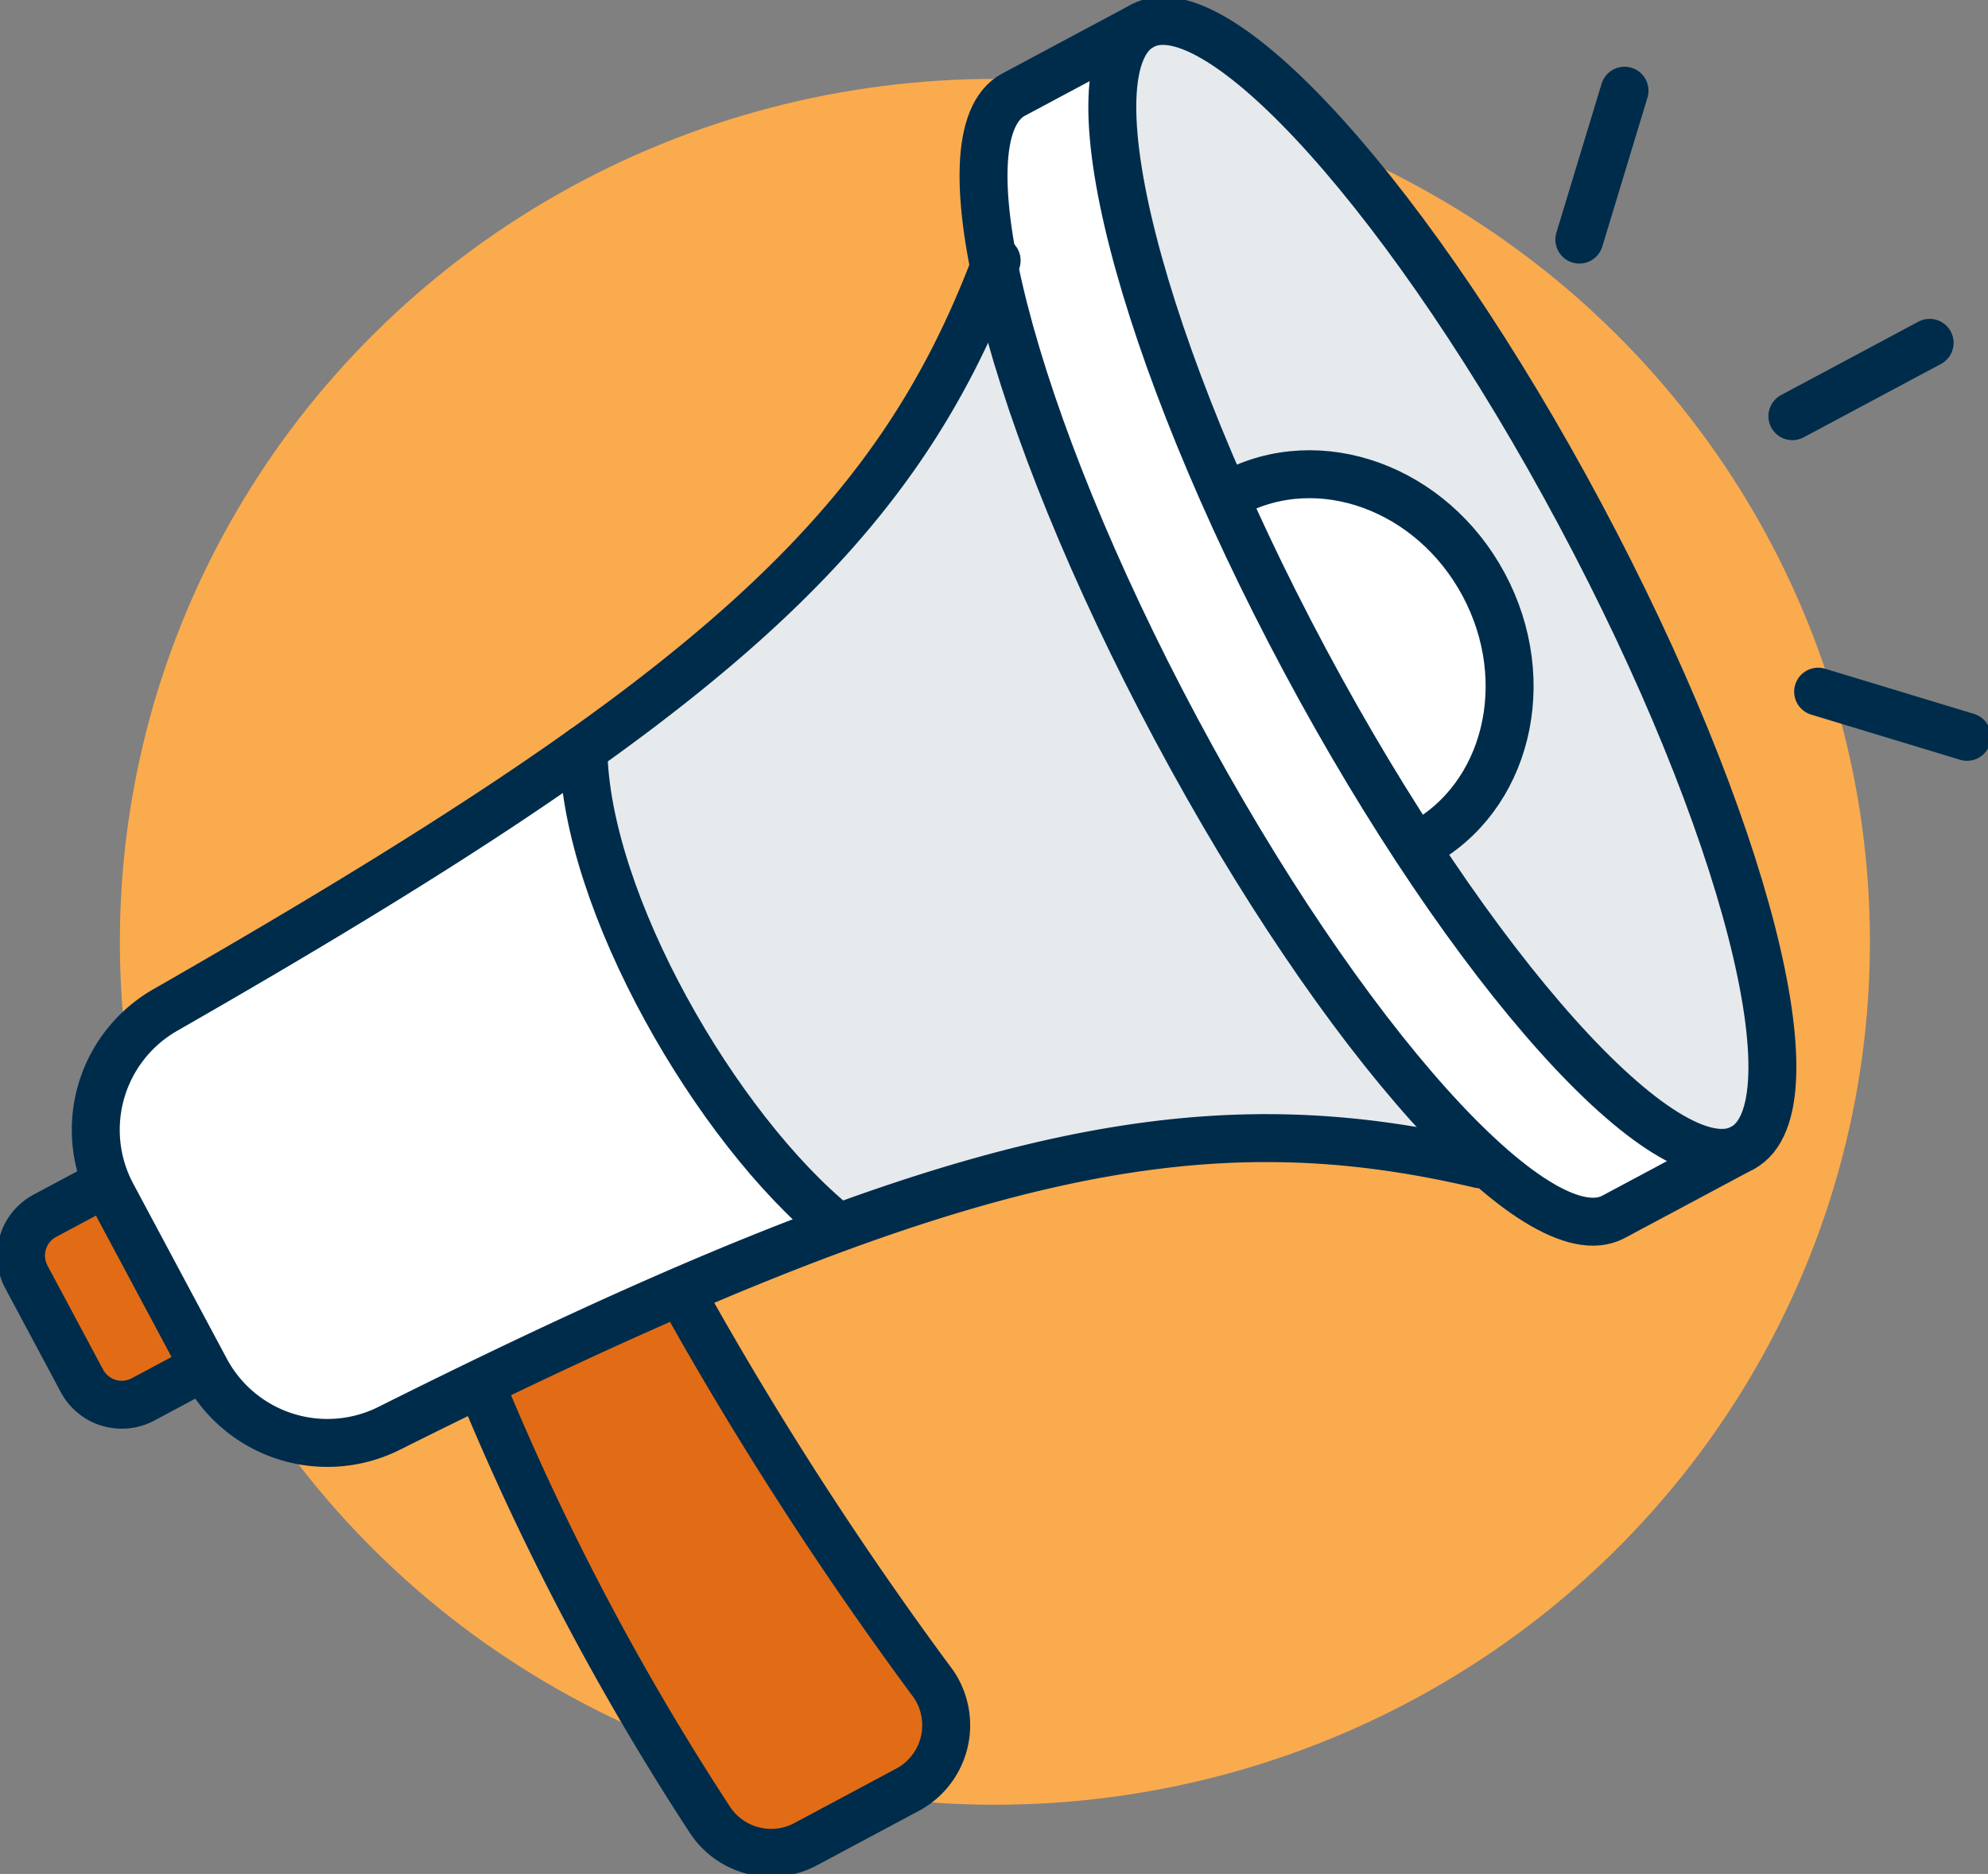
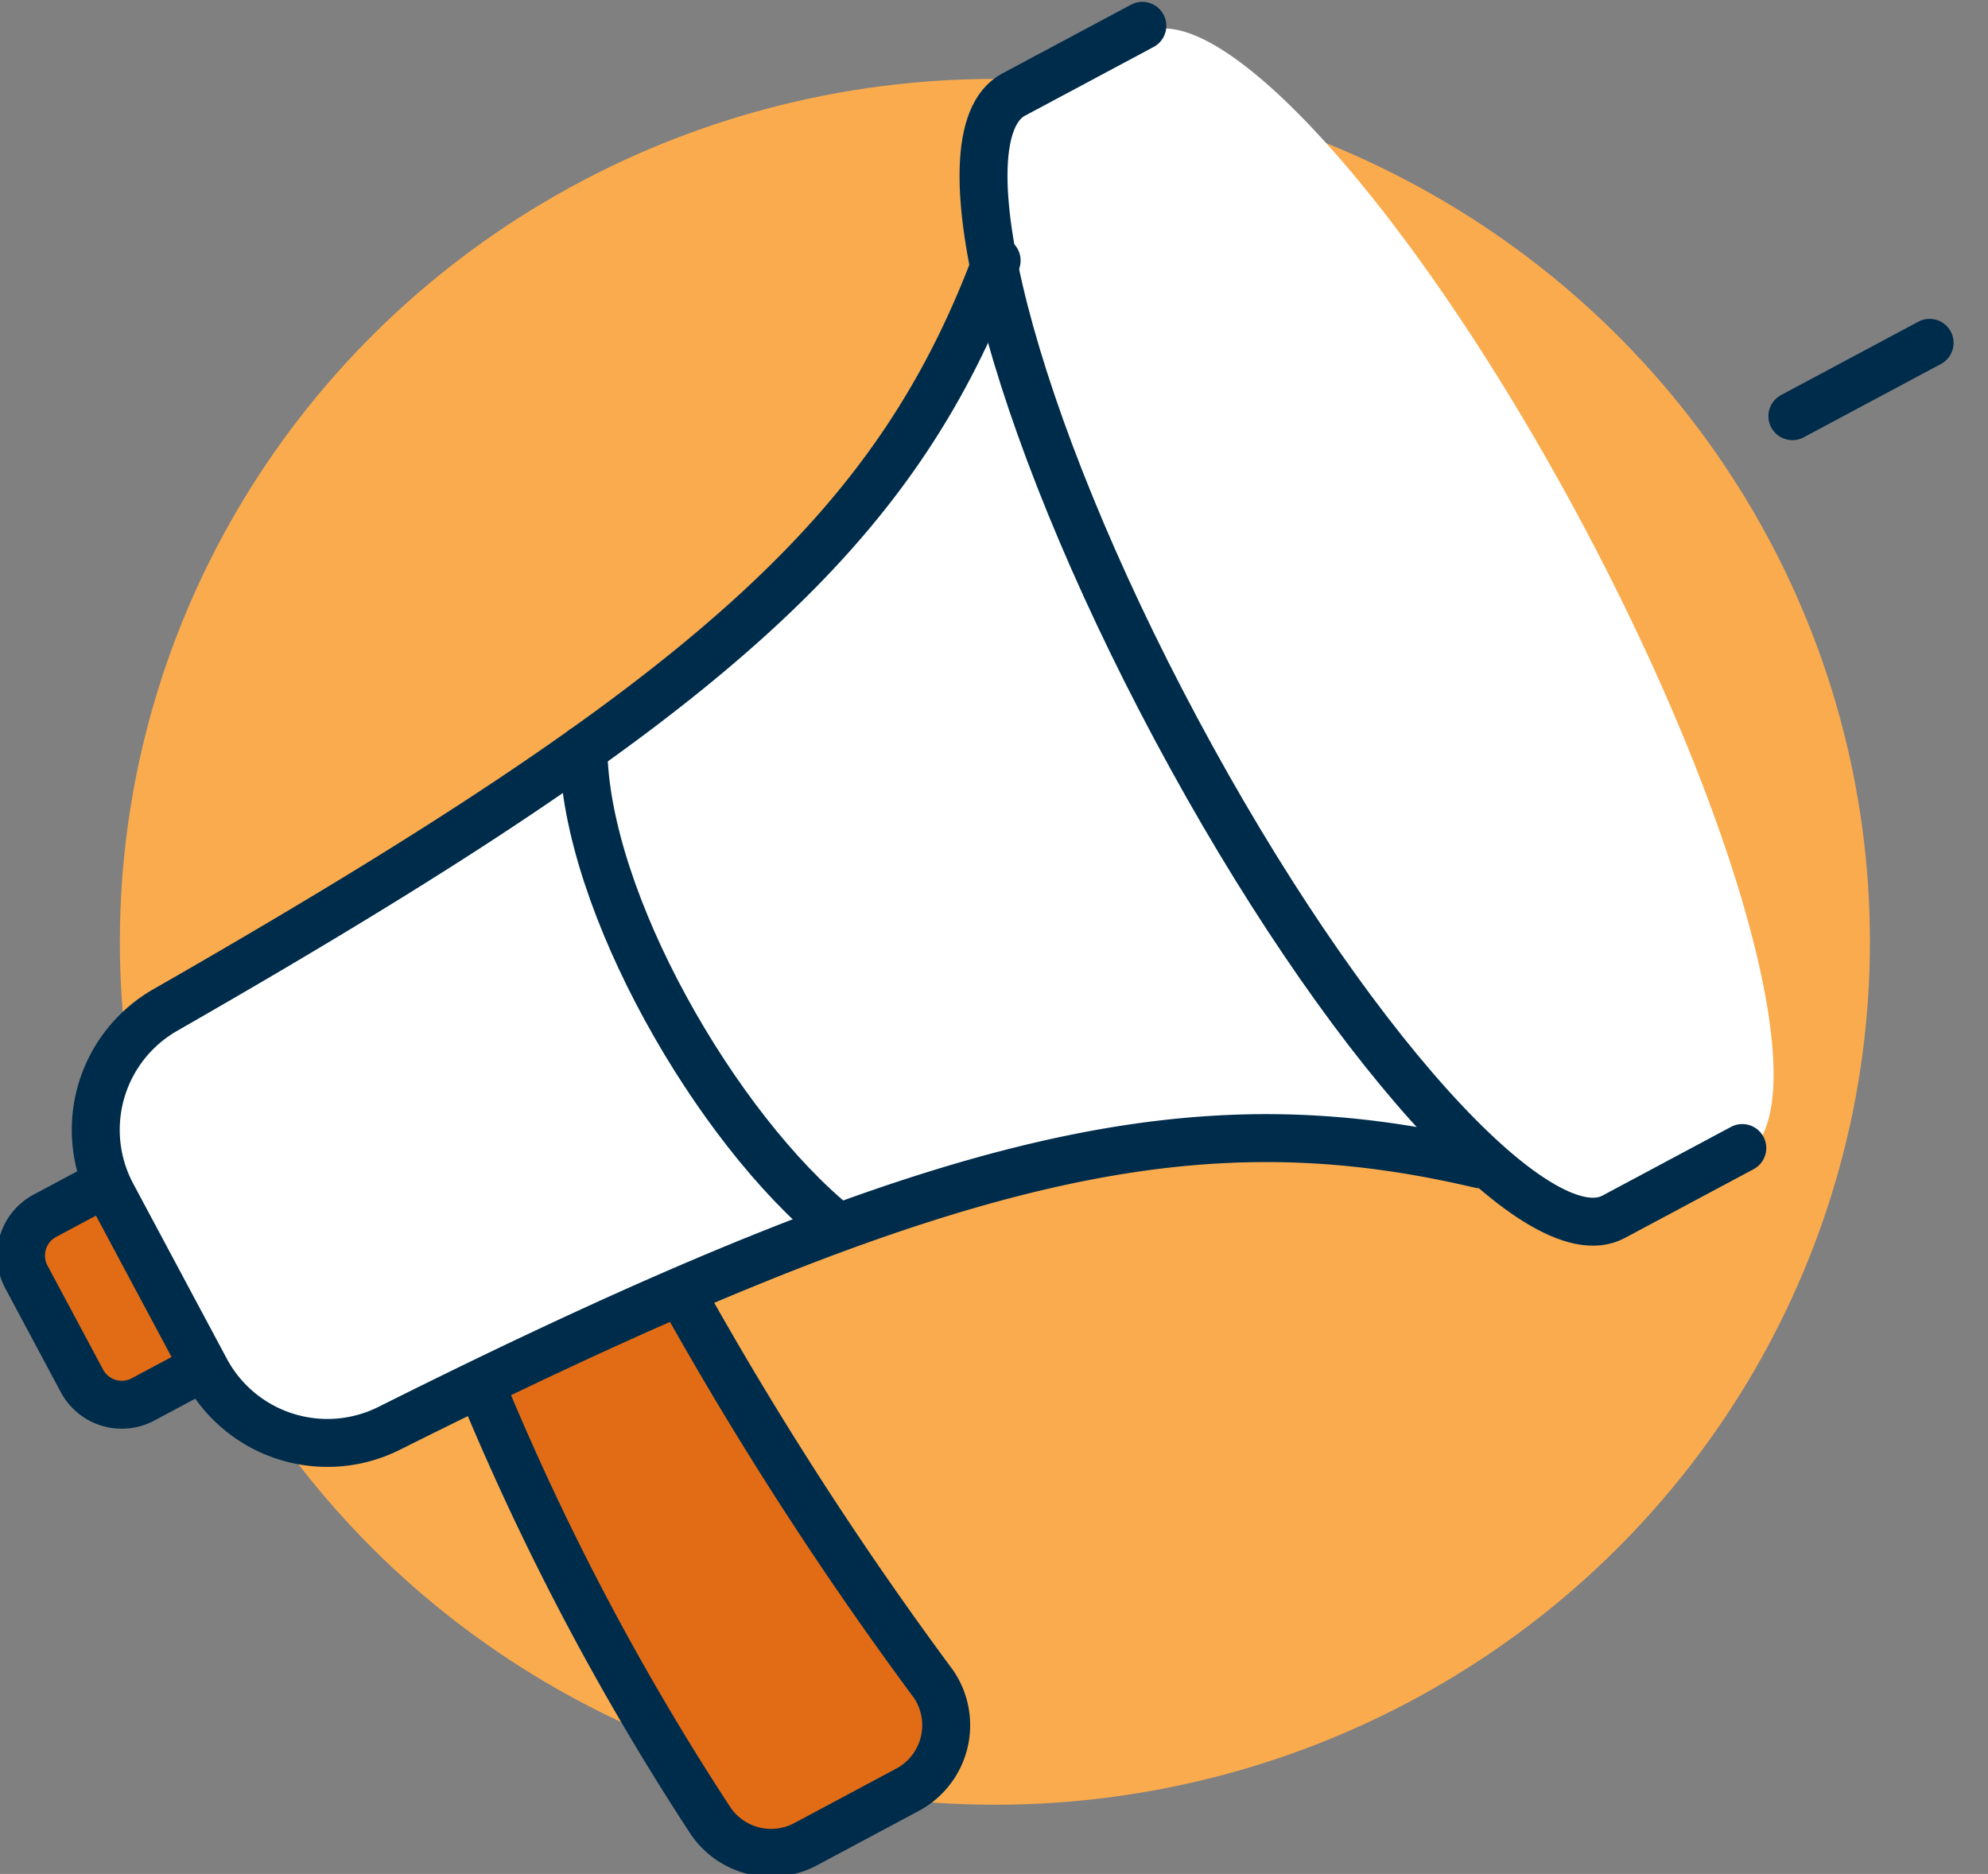
<svg xmlns="http://www.w3.org/2000/svg" id="Group_89778" data-name="Group 89778" width="82.925" height="78.179" viewBox="0 0 82.925 78.179">
  <rect x="0" y="0" width="82.925" height="78.179" fill="#808080" stroke="none" />
  <defs>
    <clipPath id="clip-path">
      <rect id="Rectangle_149553" data-name="Rectangle 149553" width="82.925" height="78.179" fill="none" />
    </clipPath>
    <clipPath id="clip-path-3">
-       <rect id="Rectangle_149551" data-name="Rectangle 149551" width="69.934" height="59.324" fill="none" />
-     </clipPath>
+       </clipPath>
  </defs>
  <ellipse id="Ellipse_312" data-name="Ellipse 312" cx="36.5" cy="36" rx="36.5" ry="36" transform="translate(5 3.292)" fill="#faab4e" />
  <g id="Group_89771" data-name="Group 89771" transform="translate(0 0)">
    <g id="Group_89743" data-name="Group 89743" clip-path="url(#clip-path)">
      <g id="Group_89742" data-name="Group 89742">
        <g id="Group_89741" data-name="Group 89741" clip-path="url(#clip-path)">
          <path id="Path_32043" data-name="Path 32043" d="M170.346,435.678l-8.328,3.987a108.7,108.7,0,0,0,9.442,17.845,3.052,3.052,0,0,0,3.968.984l4.251-2.272a3.052,3.052,0,0,0,1.085-4.408,149.83,149.83,0,0,1-10.418-16.136" transform="translate(-141.773 -381.237)" fill="#e26c15" />
          <path id="Path_32044" data-name="Path 32044" d="M76.04,9.711l-5.372,2.871c-1.372.733-1.577,3.377-.808,7.189-4.241,11.109-12,18.074-34.579,31a5.759,5.759,0,0,0-2.216,7.712l1.95,3.649,1.953,3.653a5.759,5.759,0,0,0,7.656,2.436C68.068,56.486,78.407,54.455,90.117,57.205l-.329-.616c2.514,2.405,4.623,3.5,5.907,2.812l5.372-2.871c3.164-1.691.127-13.543-6.783-26.472S79.2,8.02,76.04,9.711" transform="translate(-28.339 -8.321)" fill="#fff" />
          <g id="Group_89740" data-name="Group 89740" transform="translate(4.047 1.188)" opacity="0.1">
            <g id="Group_89739" data-name="Group 89739">
              <g id="Group_89738" data-name="Group 89738" clip-path="url(#clip-path-3)">
                <path id="Path_32045" data-name="Path 32045" d="M76.04,9.711l-5.372,2.871c-1.372.733-1.577,3.377-.808,7.189-4.241,11.109-12,18.074-34.579,31a5.759,5.759,0,0,0-2.216,7.712l1.95,3.649,1.953,3.653a5.759,5.759,0,0,0,7.656,2.436C68.068,56.486,78.407,54.455,90.117,57.205l-.329-.616c2.514,2.405,4.623,3.5,5.907,2.812l5.372-2.871c3.164-1.691.127-13.543-6.783-26.472S79.2,8.02,76.04,9.711" transform="translate(-32.385 -9.509)" fill="#002c4b" />
              </g>
            </g>
          </g>
          <path id="Path_32046" data-name="Path 32046" d="M8.417,399.365a1.884,1.884,0,0,0-.773,2.549l2.32,4.341a1.884,1.884,0,0,0,2.549.773l2.413-1.29-4.1-7.663Z" transform="translate(-6.493 -348.332)" fill="#e26c15" />
          <path id="Path_32047" data-name="Path 32047" d="M335.59,14.977l-3.848,2.643s-2.328,9.184,7.747,26.541S354.309,64,356.345,64.375l4.976-2.564s-6.695-2.989-16.8-21.157c-3.761-6.76-6.734-17.823-8.928-25.677" transform="translate(-290.085 -13.106)" fill="#fff" />
          <path id="Path_32048" data-name="Path 32048" d="M55.558,249.207C51,252.447,45.309,255.965,38.1,260.09a5.759,5.759,0,0,0-2.216,7.712l1.95,3.649L39.79,275.1a5.758,5.758,0,0,0,7.655,2.436,187.4,187.4,0,0,1,18.634-8.33c-4.8-4-10.1-13.67-10.521-20" transform="translate(-30.806 -218.067)" fill="#fff" />
          <path id="Path_32049" data-name="Path 32049" d="M69.543,86.973c-4.219,11.267-11.919,18.239-34.681,31.271a5.759,5.759,0,0,0-2.216,7.712l1.95,3.649,1.953,3.653a5.758,5.758,0,0,0,7.655,2.436c23.443-11.738,33.782-13.769,45.492-11.018" transform="translate(-27.971 -76.105)" fill="none" stroke="#002c4b" stroke-linecap="round" stroke-linejoin="round" stroke-width="2" />
          <path id="Path_32050" data-name="Path 32050" d="M419.135,173.769c3.634-1.943,4.827-6.8,2.664-10.844s-6.863-5.752-10.5-3.809" transform="translate(-359.907 -138.53)" fill="#fff" />
-           <path id="Path_32051" data-name="Path 32051" d="M419.135,173.769c3.634-1.943,4.827-6.8,2.664-10.844s-6.863-5.752-10.5-3.809" transform="translate(-359.907 -138.53)" fill="none" stroke="#002c4b" stroke-linecap="round" stroke-linejoin="round" stroke-width="2" />
          <path id="Path_32052" data-name="Path 32052" d="M169.925,433.169A149.832,149.832,0,0,0,180.344,449.3a3.052,3.052,0,0,1-1.085,4.408l-4.251,2.272a3.052,3.052,0,0,1-3.968-.984,108.709,108.709,0,0,1-9.442-17.845" transform="translate(-141.404 -379.041)" fill="none" stroke="#002c4b" stroke-linecap="round" stroke-linejoin="round" stroke-width="2" />
          <line id="Line_5564" data-name="Line 5564" y1="3.06" x2="5.725" transform="translate(74.765 14.303)" fill="none" stroke="#002c4b" stroke-linecap="round" stroke-linejoin="round" stroke-width="2" />
-           <line id="Line_5565" data-name="Line 5565" y1="6.212" x2="1.884" transform="translate(65.879 3.784)" fill="none" stroke="#002c4b" stroke-linecap="round" stroke-linejoin="round" stroke-width="2" />
-           <line id="Line_5566" data-name="Line 5566" x2="6.212" y2="1.884" transform="translate(75.839 28.856)" fill="none" stroke="#002c4b" stroke-linecap="round" stroke-linejoin="round" stroke-width="2" />
-           <path id="Path_32053" data-name="Path 32053" d="M390.8,27.549c6.911,12.928,9.948,24.78,6.784,26.472S386.249,46.6,379.338,33.674,369.391,8.894,372.555,7.2,383.886,14.62,390.8,27.549Z" transform="translate(-324.905 -6.125)" fill="none" stroke="#002c4b" stroke-linecap="round" stroke-linejoin="round" stroke-width="2" />
          <path id="Path_32054" data-name="Path 32054" d="M334.939,8.617l-5.372,2.871c-3.164,1.691-.127,13.543,6.783,26.472S351.429,60,354.593,58.306l5.372-2.871" transform="translate(-287.289 -7.54)" fill="none" stroke="#002c4b" stroke-linecap="round" stroke-linejoin="round" stroke-width="2" />
          <path id="Path_32055" data-name="Path 32055" d="M194.747,250.2c.078,6.369,5.564,15.845,10.57,19.9" transform="translate(-170.412 -218.938)" fill="none" stroke="#002c4b" stroke-linecap="round" stroke-linejoin="round" stroke-width="2" />
          <path id="Path_32056" data-name="Path 32056" d="M14.505,403.229l-2.413,1.29a1.884,1.884,0,0,1-2.549-.773l-2.32-4.341A1.884,1.884,0,0,1,8,396.856l2.413-1.29" transform="translate(-6.125 -346.137)" fill="none" stroke="#002c4b" stroke-linecap="round" stroke-linejoin="round" stroke-width="2" />
        </g>
      </g>
    </g>
  </g>
</svg>